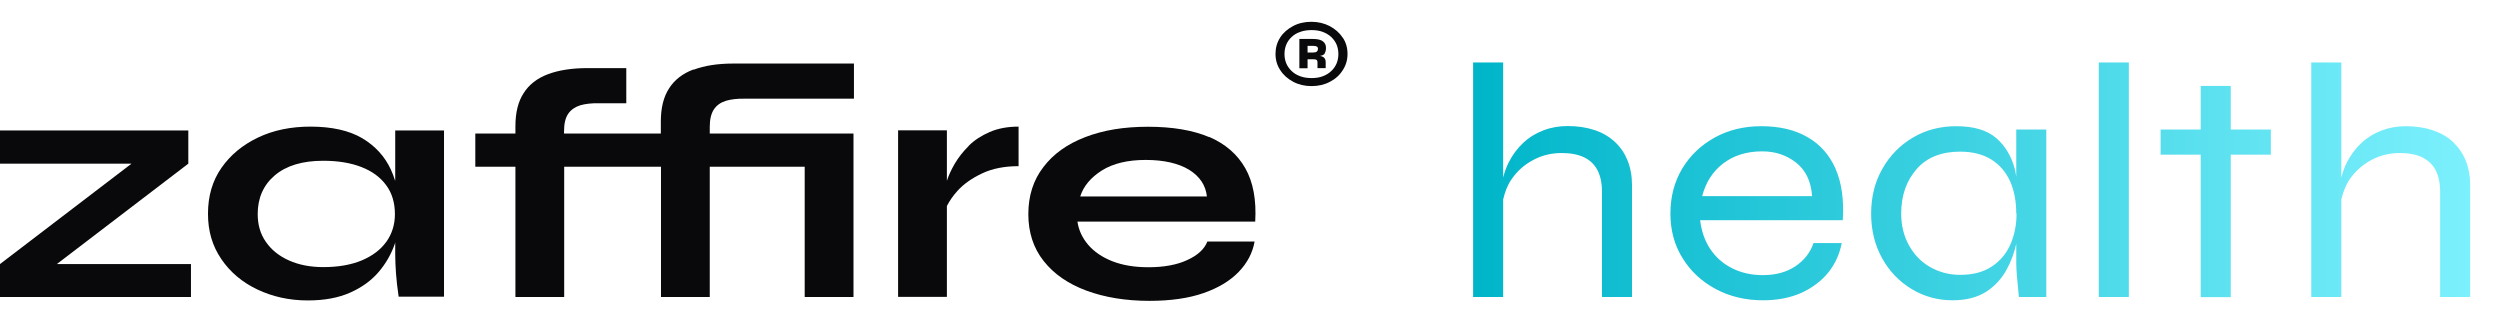
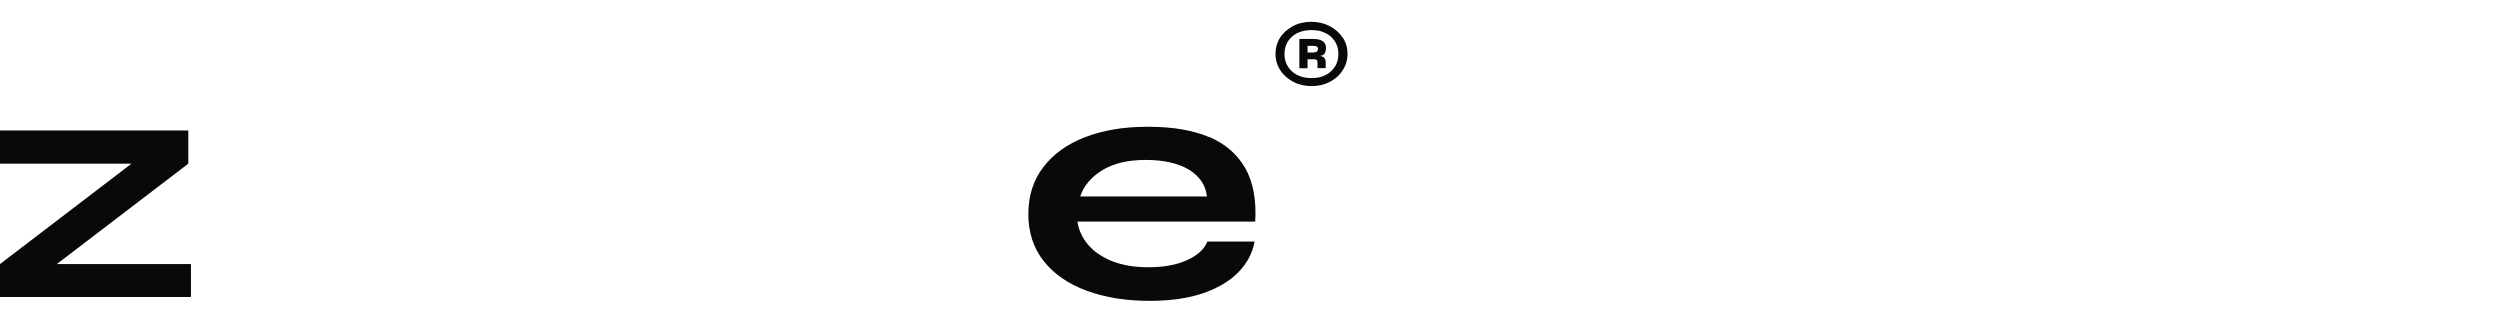
<svg xmlns="http://www.w3.org/2000/svg" width="114" height="15" viewBox="0 0 114 15" fill="none">
  <g style="mix-blend-mode:multiply">
    <path d="M8.587 7.463V5.95H0V7.463H5.996L0 12.041V13.542H8.708V12.041H2.592L8.587 7.463Z" fill="#09090B" />
-     <path d="M18.015 8.233C17.959 8.063 17.902 7.899 17.825 7.735C17.549 7.136 17.111 6.656 16.518 6.303C15.918 5.95 15.127 5.774 14.152 5.774C13.263 5.774 12.465 5.938 11.765 6.272C11.066 6.606 10.508 7.066 10.099 7.653C9.689 8.239 9.484 8.939 9.484 9.746C9.484 10.553 9.689 11.222 10.092 11.814C10.494 12.407 11.045 12.873 11.737 13.201C12.429 13.529 13.192 13.7 14.039 13.7C14.795 13.7 15.438 13.58 15.974 13.34C16.511 13.101 16.942 12.785 17.274 12.394C17.606 12.003 17.846 11.575 18.008 11.108C18.015 11.083 18.015 11.064 18.022 11.045V11.575C18.022 11.871 18.037 12.167 18.058 12.476C18.079 12.779 18.121 13.132 18.178 13.529H20.247V5.95H18.022V8.233H18.015ZM17.62 11.02C17.359 11.386 16.984 11.669 16.49 11.877C16.003 12.079 15.416 12.18 14.746 12.18C14.152 12.18 13.63 12.079 13.178 11.877C12.726 11.675 12.373 11.392 12.126 11.032C11.871 10.673 11.751 10.244 11.751 9.759C11.751 9.027 12.013 8.435 12.535 7.993C13.058 7.552 13.792 7.331 14.739 7.331C15.409 7.331 15.989 7.426 16.476 7.615C16.963 7.804 17.337 8.075 17.606 8.441C17.874 8.8 18.008 9.242 18.008 9.765C18.008 10.244 17.874 10.667 17.613 11.032L17.62 11.02Z" fill="#09090B" />
-     <path d="M31.617 3.17C31.13 3.352 30.755 3.642 30.508 4.033C30.254 4.424 30.134 4.929 30.134 5.54V6.089H25.72V5.994C25.72 5.635 25.784 5.37 25.911 5.187C26.038 5.004 26.221 4.878 26.454 4.803C26.695 4.733 26.977 4.702 27.309 4.708H28.559V3.106H26.779C26.073 3.106 25.473 3.201 24.986 3.384C24.498 3.567 24.124 3.857 23.877 4.248C23.623 4.639 23.503 5.143 23.503 5.755V6.089H21.674V7.602H23.503V13.542H25.727V7.602H30.141V13.542H32.365V7.602H36.694V13.542H38.919V6.089H32.365V5.786C32.365 5.439 32.429 5.175 32.556 4.985C32.683 4.796 32.867 4.67 33.107 4.595C33.347 4.525 33.63 4.494 33.962 4.5H38.94V2.898H33.432C32.726 2.898 32.125 2.993 31.638 3.176L31.617 3.17Z" fill="#09090B" />
-     <path d="M44.173 6.656C43.912 6.915 43.7 7.186 43.538 7.463C43.375 7.741 43.255 8.006 43.178 8.245V5.944H40.953V13.536H43.178V9.393C43.297 9.166 43.446 8.939 43.658 8.706C43.94 8.39 44.322 8.126 44.788 7.905C45.254 7.684 45.812 7.577 46.447 7.577V5.774C45.946 5.774 45.508 5.856 45.127 6.02C44.752 6.184 44.428 6.392 44.166 6.656H44.173Z" fill="#09090B" />
    <path d="M55.141 6.253C54.399 5.938 53.467 5.78 52.351 5.78C51.235 5.78 50.303 5.938 49.484 6.253C48.665 6.568 48.029 7.022 47.577 7.621C47.118 8.214 46.892 8.933 46.892 9.765C46.892 10.597 47.125 11.316 47.591 11.902C48.057 12.495 48.707 12.943 49.54 13.252C50.374 13.561 51.334 13.719 52.415 13.719C53.382 13.719 54.208 13.599 54.879 13.365C55.55 13.132 56.087 12.81 56.482 12.401C56.878 11.991 57.118 11.53 57.21 11.014H55.056C54.922 11.36 54.611 11.644 54.138 11.858C53.665 12.079 53.071 12.186 52.365 12.186C51.723 12.186 51.179 12.092 50.713 11.909C50.254 11.726 49.886 11.474 49.618 11.159C49.35 10.843 49.187 10.49 49.131 10.105H57.238C57.295 9.116 57.146 8.308 56.786 7.672C56.426 7.035 55.875 6.562 55.134 6.24L55.141 6.253ZM49.258 8.958C49.406 8.491 49.738 8.094 50.247 7.772C50.762 7.451 51.426 7.293 52.245 7.293C53.064 7.293 53.735 7.445 54.223 7.741C54.71 8.044 54.978 8.447 55.035 8.958H49.251H49.258Z" fill="#09090B" />
    <path d="M61.221 1.713C61.08 1.492 60.882 1.322 60.635 1.19C60.388 1.063 60.112 0.994 59.802 0.994C59.491 0.994 59.208 1.057 58.961 1.19C58.714 1.322 58.516 1.492 58.375 1.713C58.234 1.934 58.163 2.18 58.163 2.457C58.163 2.734 58.234 2.98 58.382 3.201C58.523 3.422 58.721 3.598 58.975 3.731C59.222 3.863 59.505 3.926 59.809 3.926C60.112 3.926 60.395 3.863 60.642 3.731C60.889 3.605 61.087 3.428 61.228 3.201C61.376 2.98 61.447 2.728 61.447 2.457C61.447 2.186 61.376 1.927 61.228 1.713H61.221ZM60.946 2.898C60.889 3.031 60.804 3.151 60.699 3.245C60.593 3.346 60.465 3.422 60.317 3.478C60.169 3.535 59.999 3.56 59.809 3.56C59.618 3.56 59.449 3.535 59.293 3.478C59.138 3.422 59.011 3.346 58.905 3.245C58.799 3.144 58.714 3.031 58.657 2.898C58.601 2.766 58.573 2.621 58.573 2.463C58.573 2.306 58.601 2.161 58.657 2.028C58.714 1.896 58.799 1.776 58.905 1.681C59.011 1.581 59.138 1.505 59.293 1.454C59.441 1.398 59.618 1.372 59.809 1.372C59.999 1.372 60.169 1.398 60.317 1.454C60.465 1.511 60.593 1.587 60.699 1.681C60.804 1.782 60.889 1.896 60.946 2.028C61.002 2.161 61.03 2.306 61.03 2.463C61.03 2.621 61.002 2.766 60.946 2.898Z" fill="#09090B" />
    <path d="M60.409 2.419C60.451 2.356 60.465 2.274 60.465 2.18C60.465 2.06 60.423 1.965 60.331 1.89C60.239 1.814 60.084 1.776 59.865 1.776H59.251V3.113H59.625V2.703H59.865C59.929 2.703 59.978 2.703 60.006 2.716C60.035 2.728 60.056 2.741 60.063 2.766C60.07 2.791 60.077 2.816 60.077 2.848V3.106H60.451V2.842C60.451 2.791 60.444 2.747 60.43 2.709C60.416 2.671 60.388 2.634 60.352 2.608C60.317 2.583 60.261 2.558 60.183 2.552C60.303 2.533 60.381 2.495 60.416 2.425L60.409 2.419ZM60.049 2.35C60.014 2.381 59.957 2.394 59.879 2.394H59.625V2.091H59.879C59.957 2.091 60.014 2.104 60.049 2.123C60.084 2.142 60.098 2.18 60.098 2.23C60.098 2.287 60.077 2.325 60.042 2.356L60.049 2.35Z" fill="#09090B" />
-     <path d="M74.215 7.318C74.35 7.646 74.42 8.025 74.42 8.441V13.542H73.05V8.743C73.05 8.346 72.979 8.018 72.845 7.76C72.711 7.501 72.506 7.306 72.231 7.173C71.955 7.041 71.616 6.978 71.207 6.978C70.741 6.978 70.303 7.085 69.907 7.3C69.505 7.514 69.18 7.804 68.926 8.176C68.735 8.447 68.622 8.762 68.544 9.097V13.542H67.174V2.848H68.544V8.094C68.608 7.854 68.686 7.621 68.792 7.413C68.968 7.066 69.187 6.77 69.456 6.518C69.724 6.265 70.034 6.076 70.381 5.944C70.727 5.811 71.094 5.748 71.482 5.748C71.941 5.748 72.351 5.811 72.711 5.931C73.078 6.051 73.382 6.234 73.636 6.467C73.89 6.701 74.081 6.984 74.215 7.312V7.318ZM83.7 7.697C83.982 8.334 84.088 9.116 84.032 10.042H77.527C77.584 10.54 77.739 10.982 77.986 11.354C78.241 11.732 78.566 12.022 78.982 12.23C79.392 12.438 79.858 12.546 80.388 12.546C80.967 12.546 81.461 12.413 81.871 12.142C82.273 11.871 82.549 11.518 82.697 11.083H83.982C83.89 11.581 83.686 12.029 83.375 12.42C83.064 12.81 82.647 13.12 82.146 13.353C81.638 13.58 81.051 13.693 80.395 13.693C79.597 13.693 78.876 13.523 78.241 13.182C77.605 12.842 77.097 12.375 76.729 11.776C76.355 11.184 76.171 10.503 76.171 9.74C76.171 8.977 76.348 8.296 76.708 7.691C77.068 7.091 77.563 6.619 78.191 6.272C78.82 5.925 79.526 5.755 80.31 5.755C81.143 5.755 81.849 5.919 82.421 6.253C83.001 6.581 83.424 7.066 83.707 7.703L83.7 7.697ZM82.633 8.945C82.584 8.271 82.344 7.766 81.906 7.419C81.468 7.073 80.953 6.902 80.359 6.902C79.653 6.902 79.06 7.085 78.58 7.451C78.099 7.817 77.782 8.315 77.619 8.945H82.633ZM91.941 5.906H93.311V13.542H92.061C92.026 13.176 91.998 12.867 91.976 12.628C91.955 12.388 91.941 12.18 91.941 12.016V11.121C91.849 11.53 91.708 11.921 91.503 12.293C91.277 12.703 90.974 13.044 90.571 13.302C90.168 13.561 89.66 13.693 89.031 13.693C88.361 13.693 87.739 13.523 87.174 13.182C86.609 12.842 86.157 12.375 85.825 11.776C85.493 11.177 85.324 10.503 85.324 9.74C85.324 8.977 85.493 8.296 85.84 7.691C86.178 7.091 86.644 6.619 87.231 6.272C87.817 5.925 88.474 5.755 89.208 5.755C90.006 5.755 90.613 5.938 91.03 6.297C91.447 6.656 91.729 7.142 91.885 7.741C91.913 7.842 91.92 7.962 91.941 8.069V5.906ZM91.941 9.74C91.941 9.179 91.849 8.687 91.659 8.264C91.468 7.842 91.185 7.514 90.804 7.274C90.423 7.035 89.942 6.915 89.377 6.915C88.523 6.915 87.859 7.18 87.393 7.716C86.927 8.252 86.694 8.926 86.694 9.74C86.694 10.282 86.814 10.761 87.047 11.184C87.28 11.606 87.598 11.94 88.007 12.174C88.417 12.407 88.869 12.533 89.385 12.533C89.964 12.533 90.451 12.407 90.832 12.148C91.214 11.896 91.496 11.556 91.68 11.133C91.863 10.711 91.955 10.244 91.955 9.733L91.941 9.74ZM95.705 13.542H97.075V2.848H95.705V13.542ZM101.722 3.92H100.352V5.906H98.523V7.054H100.352V13.548H101.722V7.054H103.551V5.906H101.722V3.92ZM112.435 7.318C112.301 6.991 112.103 6.707 111.856 6.474C111.609 6.24 111.298 6.064 110.931 5.938C110.564 5.818 110.154 5.755 109.702 5.755C109.314 5.755 108.947 5.818 108.601 5.95C108.254 6.083 107.944 6.272 107.675 6.524C107.407 6.776 107.188 7.073 107.012 7.419C106.906 7.627 106.828 7.861 106.764 8.1V2.848H105.394V13.542H106.764V9.097C106.842 8.762 106.962 8.447 107.146 8.176C107.4 7.804 107.732 7.514 108.127 7.3C108.523 7.085 108.961 6.978 109.427 6.978C109.836 6.978 110.182 7.041 110.451 7.173C110.719 7.306 110.931 7.501 111.065 7.76C111.199 8.018 111.27 8.346 111.27 8.743V13.542H112.64V8.441C112.64 8.025 112.569 7.646 112.435 7.318Z" fill="url(#paint0_linear_40000436_10027)" />
  </g>
  <defs>
    <linearGradient id="paint0_linear_40000436_10027" x1="67.169" y1="8.272" x2="112.641" y2="8.272" gradientUnits="userSpaceOnUse">
      <stop stop-color="#00B5C9" />
      <stop offset="1" stop-color="#7CF0FD" />
    </linearGradient>
  </defs>
</svg>